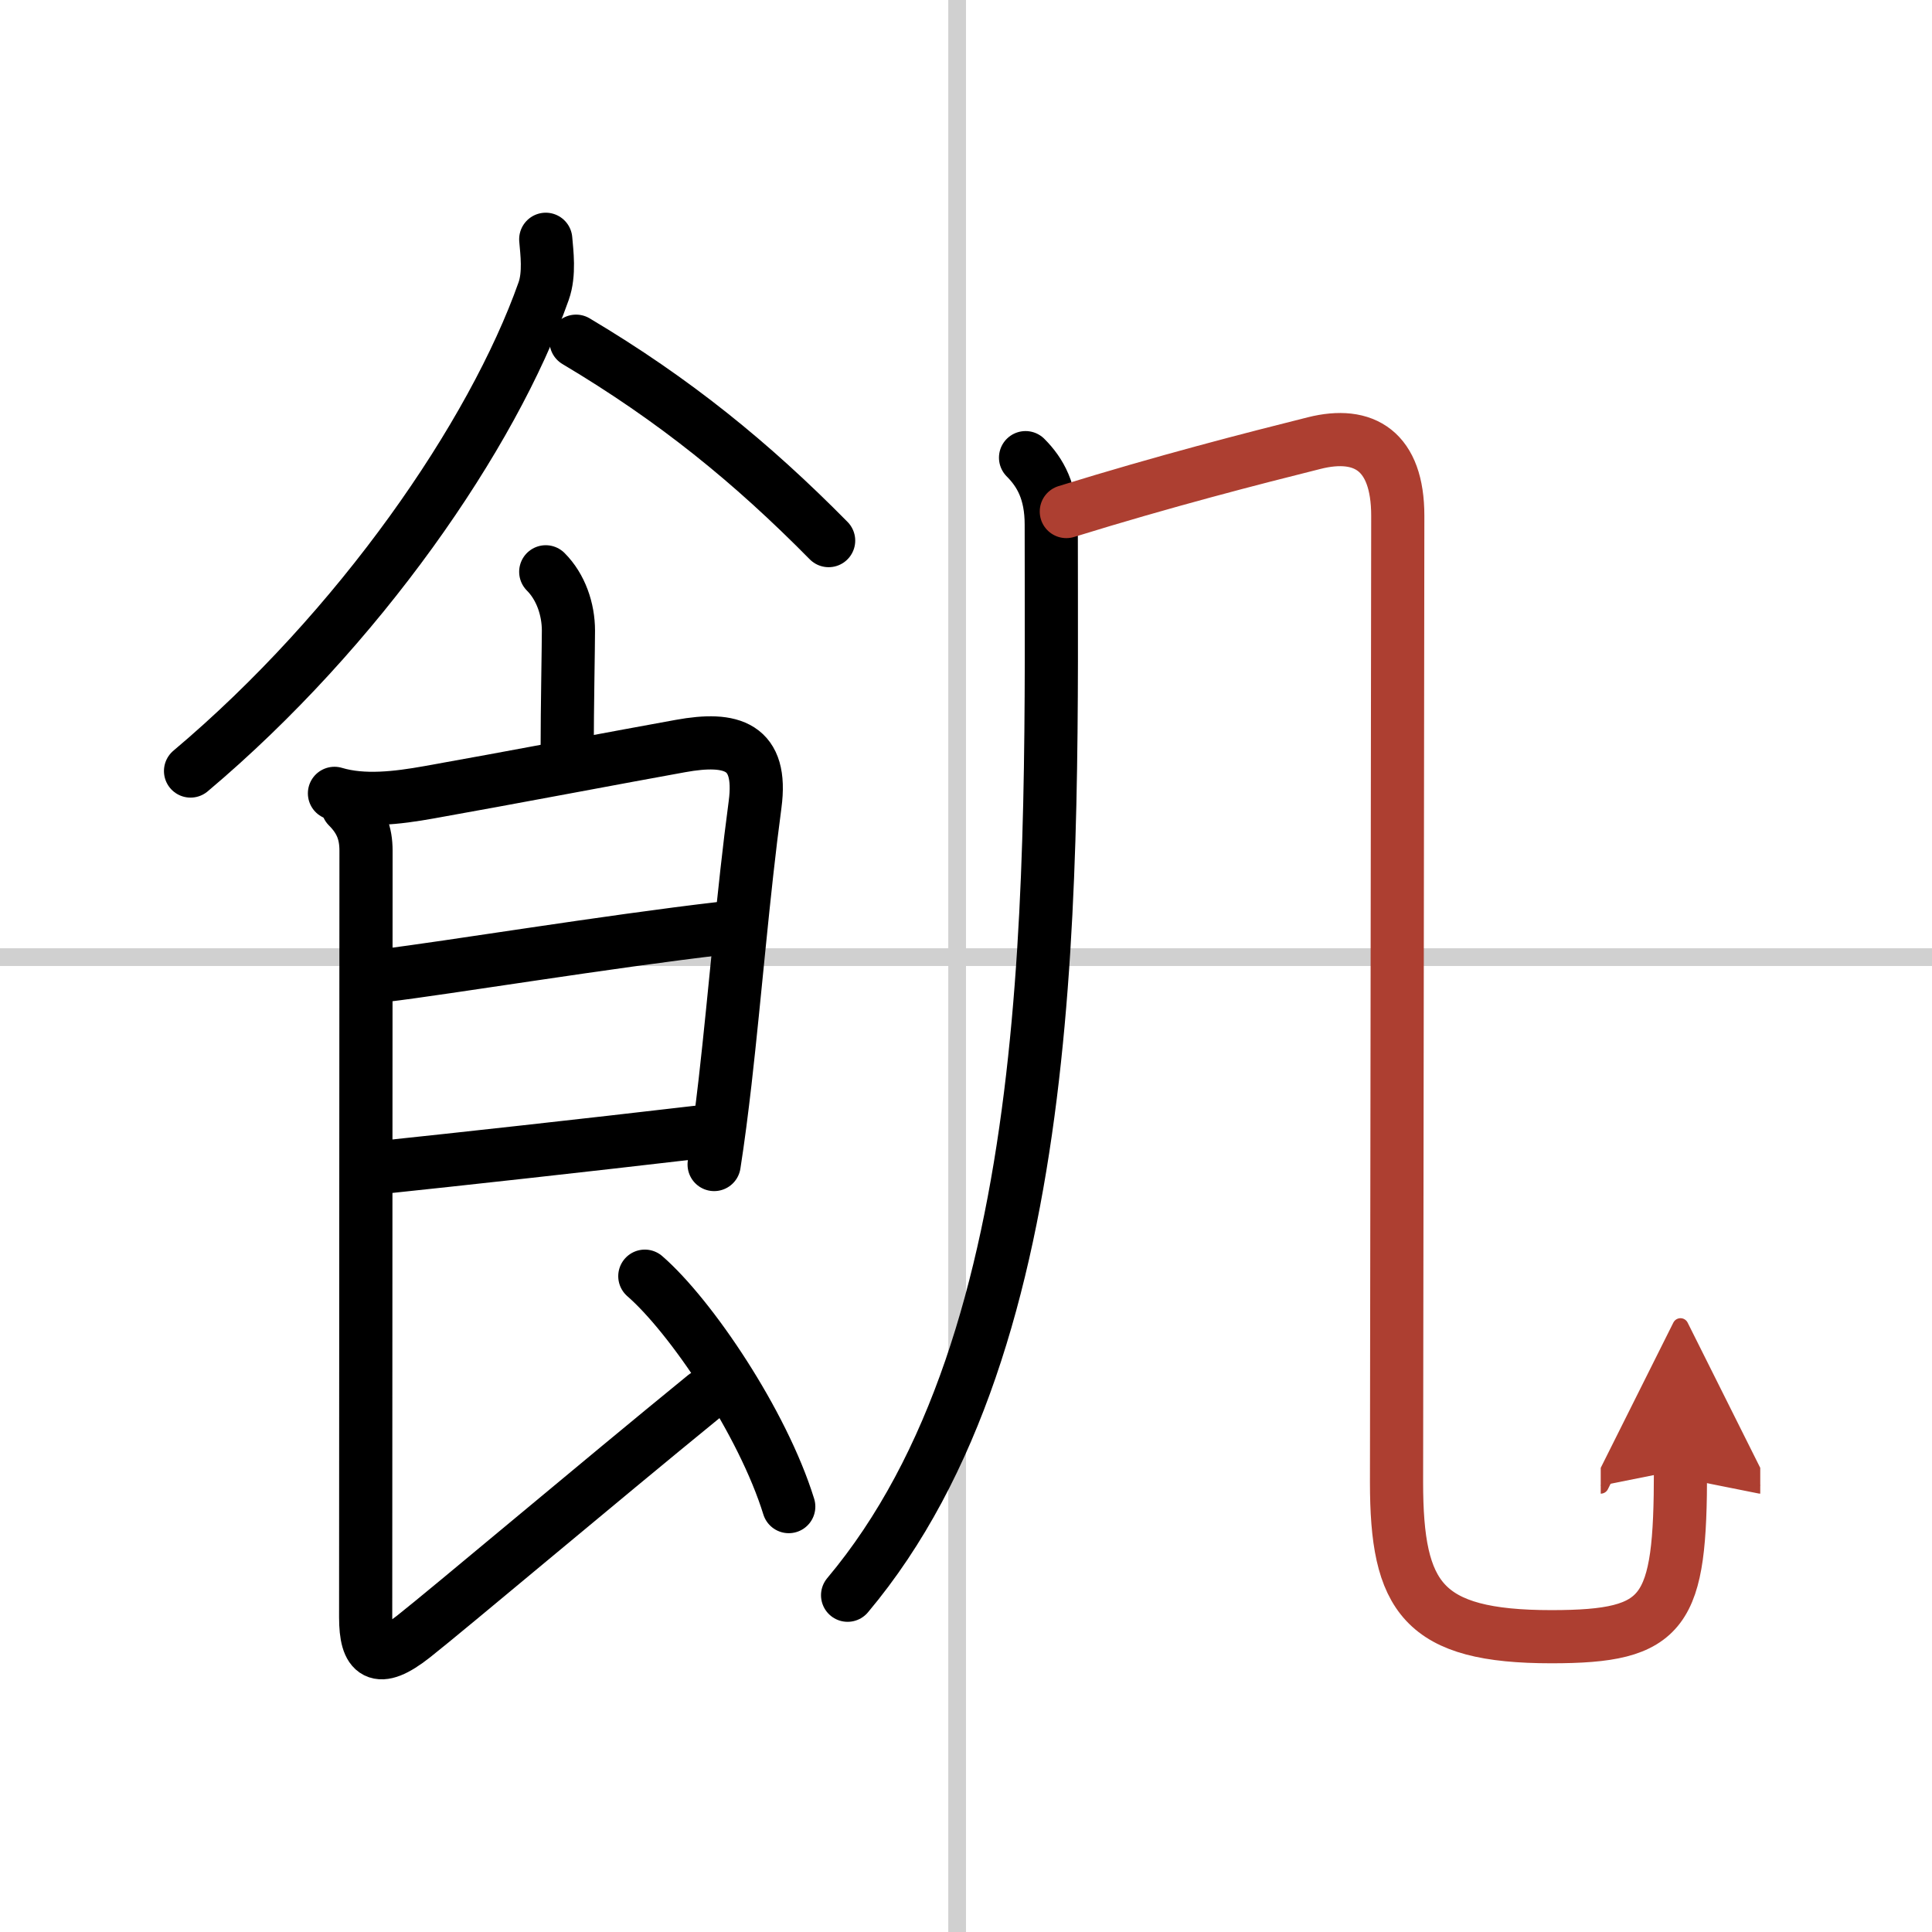
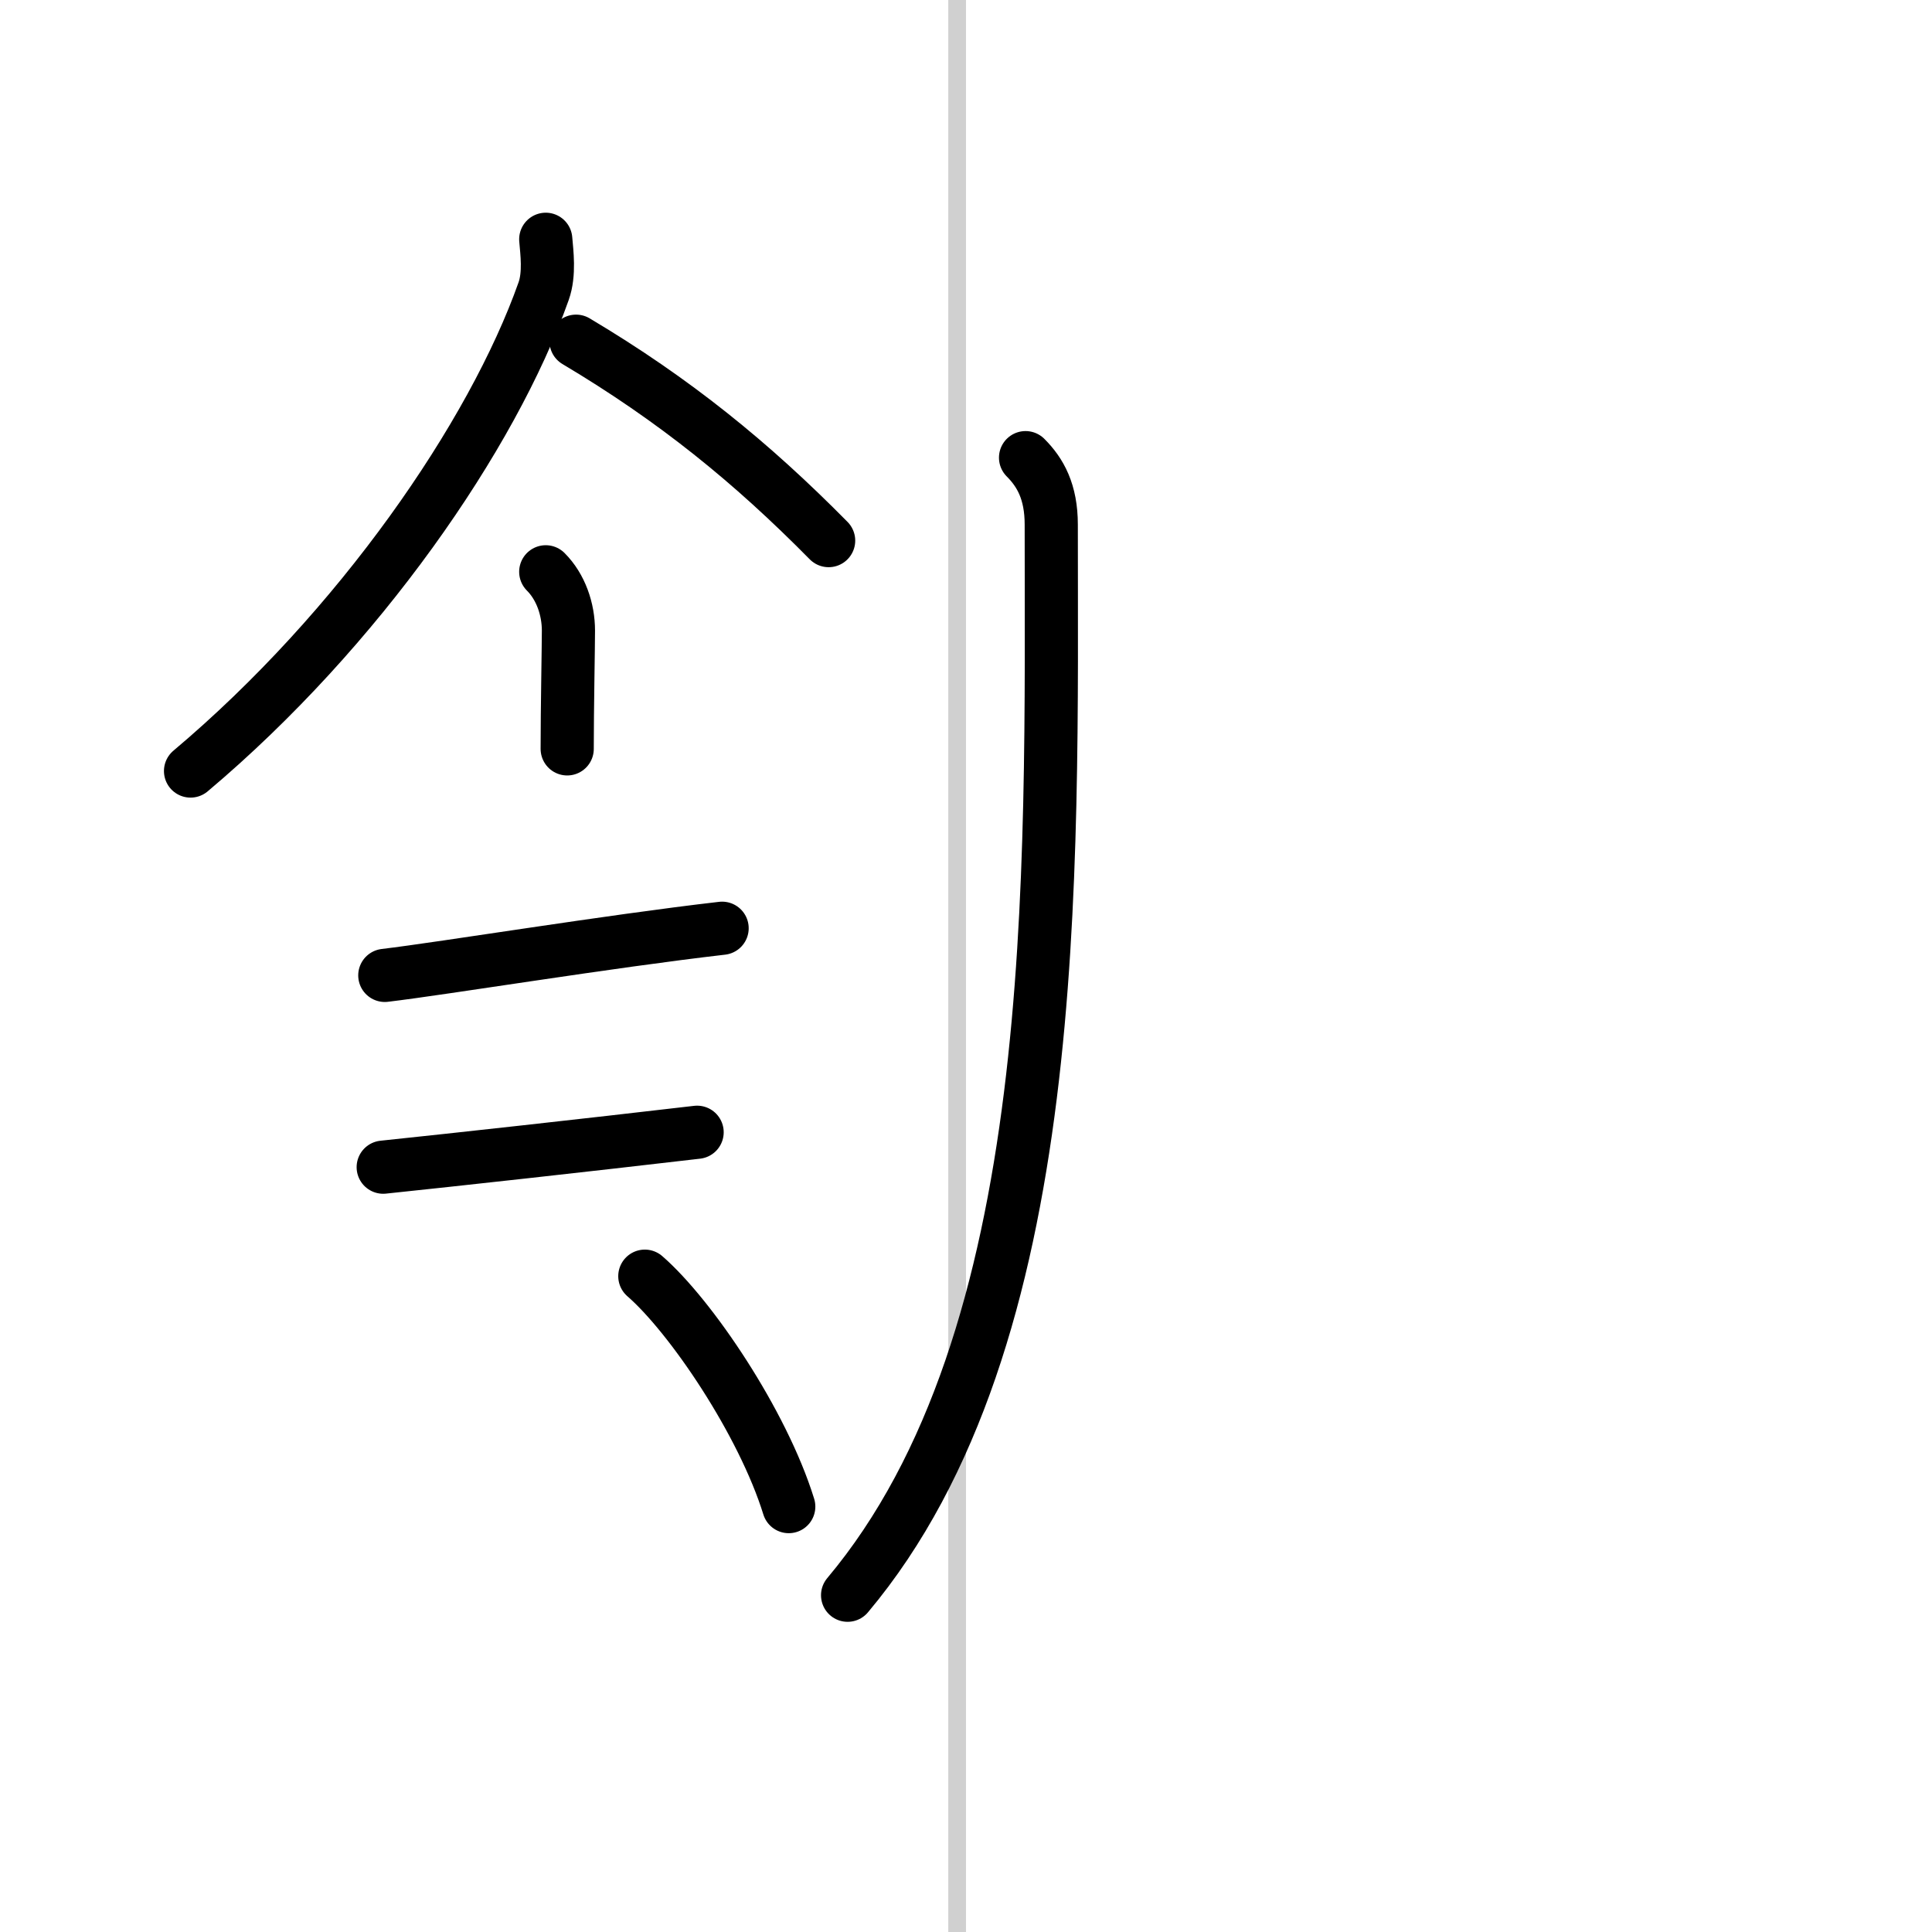
<svg xmlns="http://www.w3.org/2000/svg" width="400" height="400" viewBox="0 0 109 109">
  <defs>
    <marker id="a" markerWidth="4" orient="auto" refX="1" refY="5" viewBox="0 0 10 10">
      <polyline points="0 0 10 5 0 10 1 5" fill="#ad3f31" stroke="#ad3f31" />
    </marker>
  </defs>
  <g fill="none" stroke="#000" stroke-linecap="round" stroke-linejoin="round" stroke-width="3">
-     <rect width="100%" height="100%" fill="#fff" stroke="#fff" />
    <line x1="54" x2="54" y2="109" stroke="#d0d0d0" stroke-width="1" />
-     <line x2="109" y1="54" y2="54" stroke="#d0d0d0" stroke-width="1" />
    <path d="m30.79 13.5c0.06 0.73 0.23 1.95-0.12 2.93-2.88 8.14-10.42 19.07-19.92 27.07" />
    <path d="m32.5 19.25c5.56 3.31 9.9 6.84 14.25 11.25" />
    <path d="m30.79 32.26c0.85 0.85 1.28 2.11 1.28 3.32 0 0.93-0.07 4.37-0.07 6.67" />
-     <path d="m18.87 44.76c1.63 0.49 3.54 0.26 5.33-0.06 4.23-0.75 11.07-2.05 14.19-2.61 2.91-0.53 4.65 0 4.21 3.3-0.67 4.98-1.12 10.62-1.69 15.63-0.19 1.64-0.39 3.22-0.62 4.68" />
    <path d="m21.71 55.03c3.42-0.41 12.54-1.91 19.03-2.66" />
    <path d="m21.62 65.85c4.11-0.43 11.38-1.23 17.71-1.97" />
-     <path d="m19.62 45.51c0.75 0.75 1.03 1.49 1.03 2.49 0 0.93-0.02 39.28-0.02 43.25 0 2.08 0.66 2.69 2.7 1.08s10.3-8.58 16.43-13.58" />
    <path d="m36.38 72c2.59 2.25 6.65 8.25 8.12 13" />
    <path d="m57.86 25.82c0.84 0.84 1.45 1.93 1.45 3.78 0 19.84 0.69 45.9-11.49 60.4" />
-     <path d="m60.16 28.86c5.59-1.73 10.47-2.98 13.98-3.86 2.82-0.71 4.72 0.44 4.72 4.1 0 4.16-0.07 51.87-0.07 54.52 0 6.51 1.47 8.72 8.74 8.72 6.47 0 7.28-1.33 7.28-9.42" marker-end="url(#a)" stroke="#ad3f31" />
  </g>
</svg>